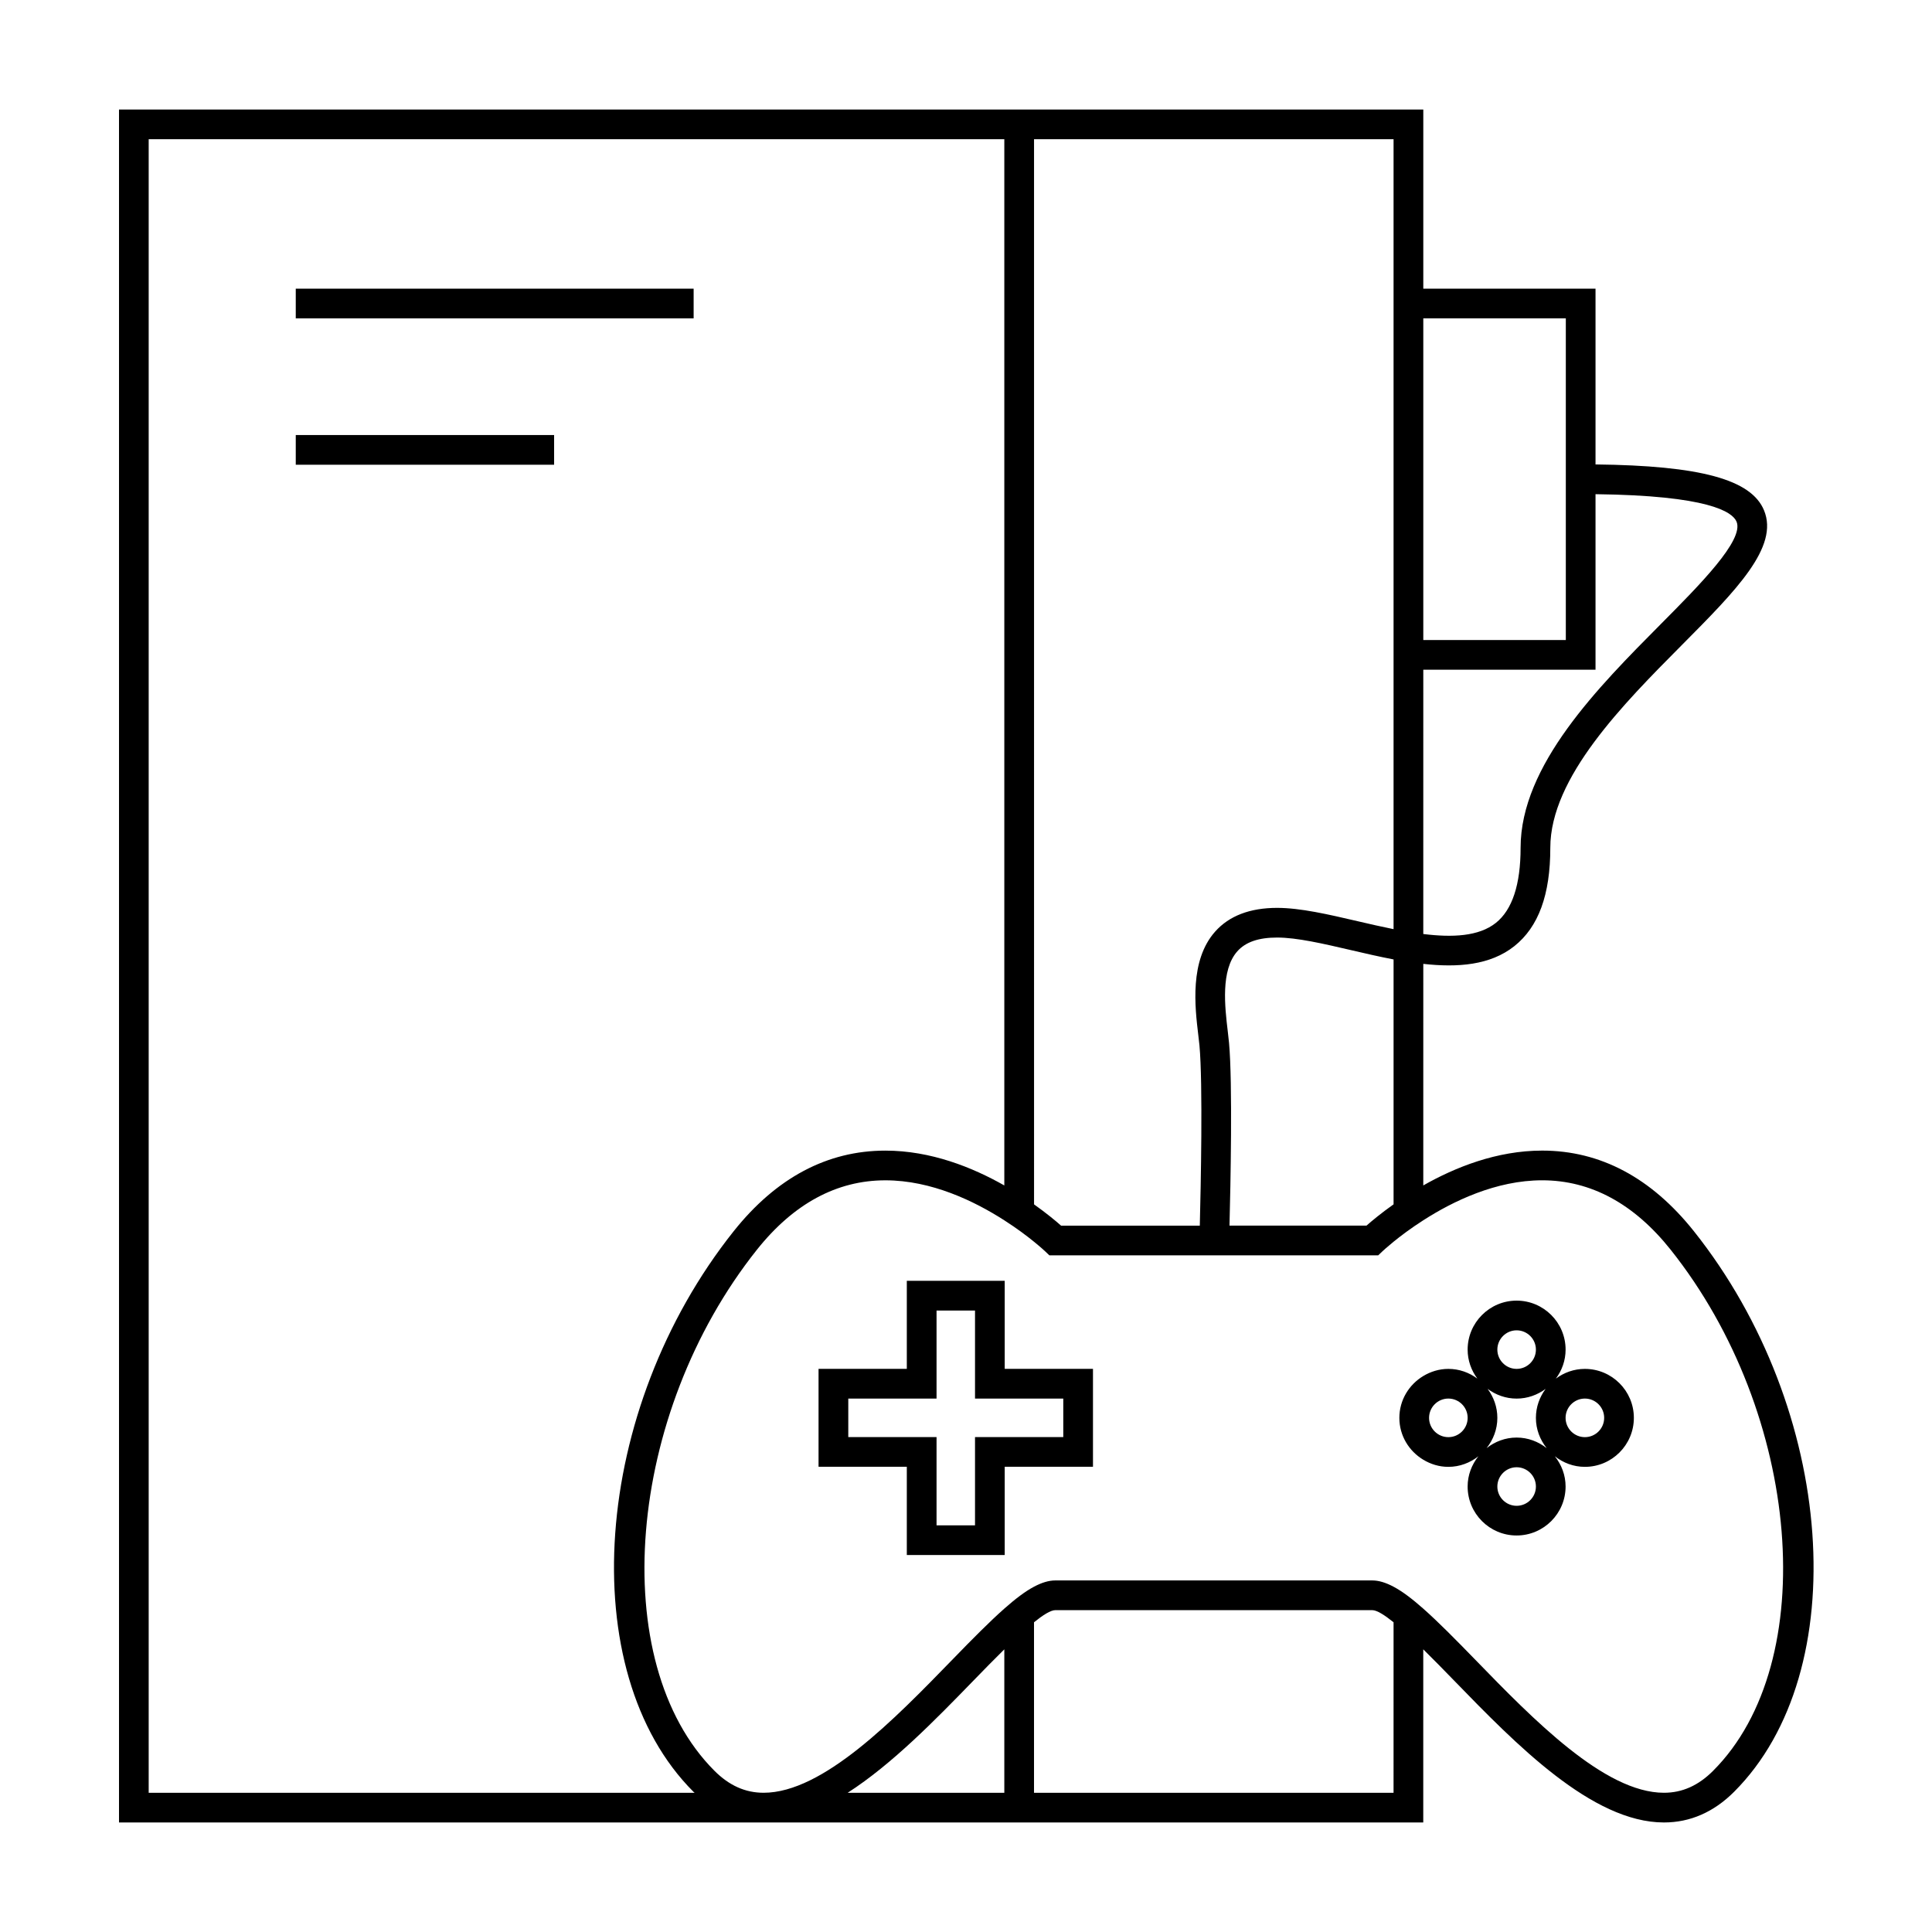
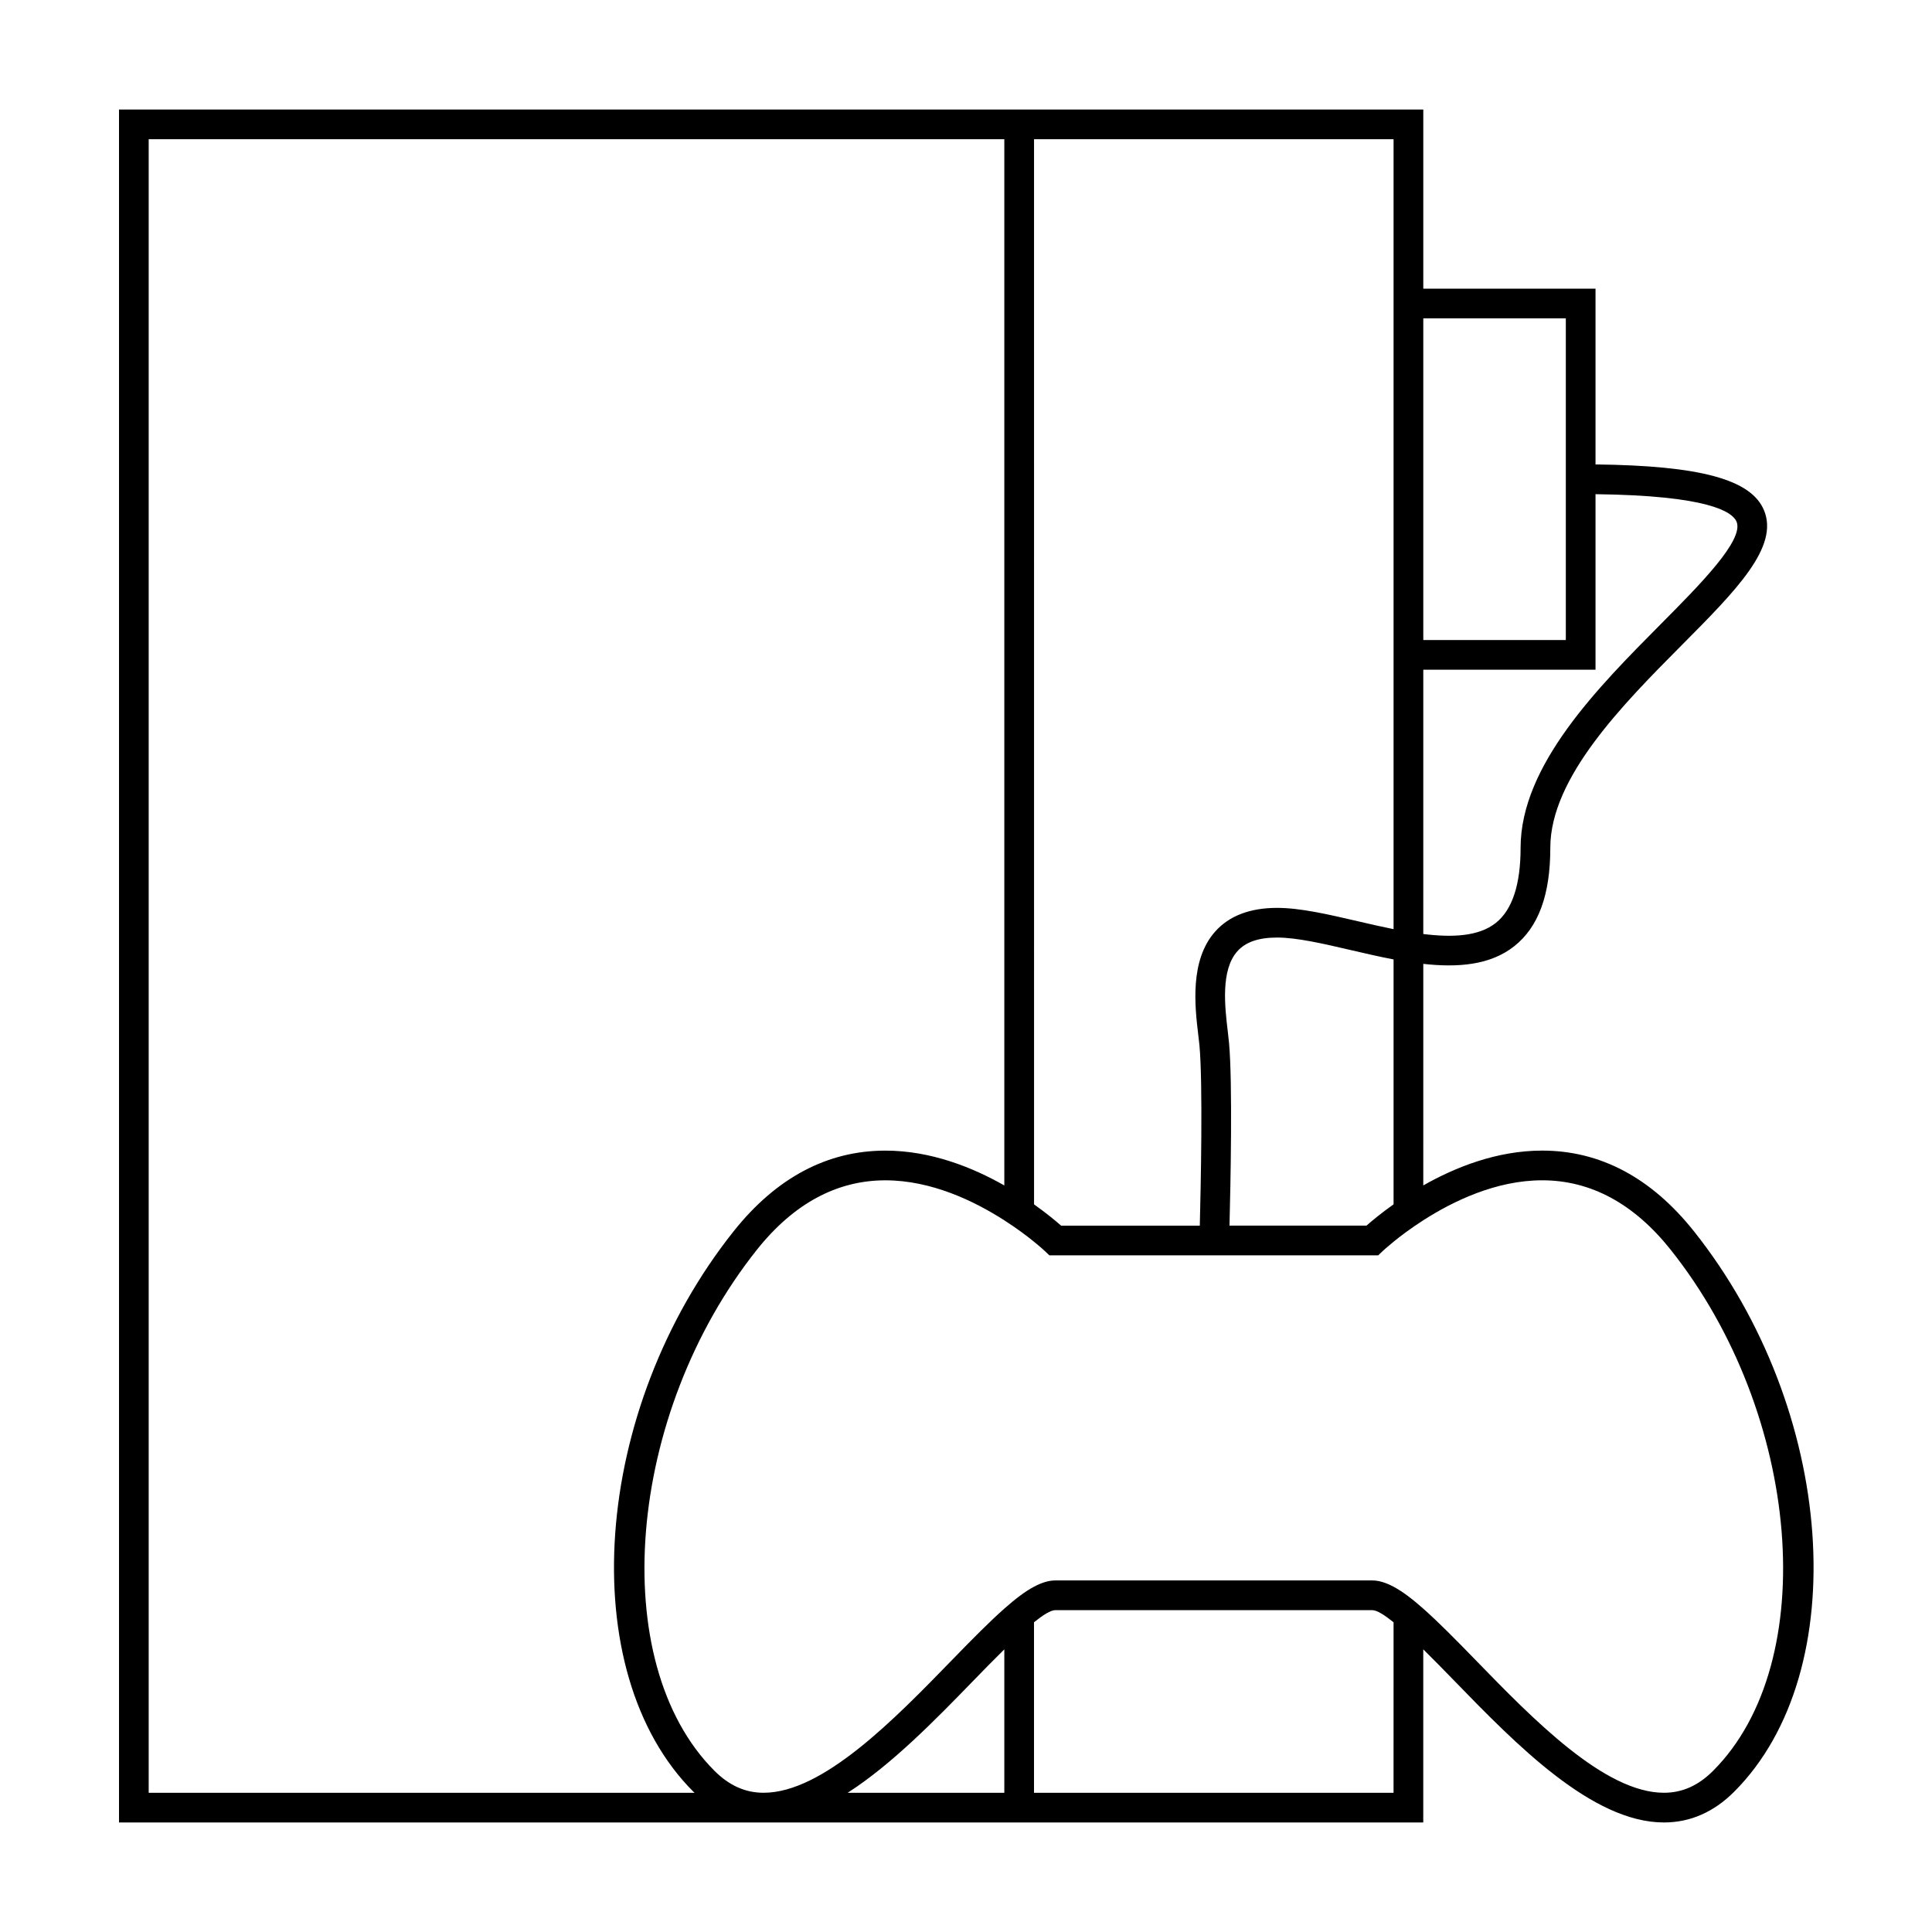
<svg xmlns="http://www.w3.org/2000/svg" fill="#000000" width="800px" height="800px" version="1.1" viewBox="144 144 512 512">
  <g>
-     <path d="m222.38 220.5h105.44v7.871h-105.44z" />
-     <path d="m222.38 259.29h68.465v7.871h-68.465z" />
    <path d="m552.7 448.92c-12.035 0-23.07 4.434-31.516 9.23l0.004-58.715c9.105 1.012 17.734 0.379 24.121-4.691 6.422-5.102 9.539-13.629 9.539-26.078 0-18.629 19.332-38.09 34.867-53.73 14.422-14.52 25.816-25.988 21.758-35.719-3.391-8.148-16.848-11.824-44.645-12.137v-46.586h-45.641v-47.473h-345.65v453.95h345.64v-45.883c2.75 2.707 5.578 5.606 8.203 8.309 16.262 16.742 36.504 37.574 55.578 37.574h0.004c6.941 0 13.203-2.734 18.594-8.129 31.906-31.914 26.926-101.33-10.66-148.56-11.281-14.176-24.805-21.363-40.199-21.363zm-31.512-220.55h37.77v85.242h-37.77zm0 93.117h45.641v-46.523c29.852 0.352 36.285 4.664 37.375 7.285 2.035 4.887-9.719 16.715-20.078 27.148-16.551 16.664-37.152 37.398-37.152 59.277 0 9.75-2.211 16.453-6.566 19.91-4.519 3.594-11.535 3.894-19.223 2.938zm-103.16-140.59h95.281v209.34c-3.195-0.645-6.414-1.379-9.523-2.109-7.809-1.816-15.188-3.531-21.34-3.531-7.191 0-12.715 2.113-16.426 6.293-6.809 7.66-5.344 20.004-4.465 27.379 0.121 1.035 0.242 1.977 0.316 2.801 0.93 10.219 0.348 37.629 0.09 47.746h-36.758c-1.363-1.207-3.852-3.285-7.168-5.641l-0.004-282.28zm51.676 239.45c-0.082-0.883-0.199-1.898-0.332-3.019-0.766-6.449-1.926-16.199 2.531-21.219 2.18-2.457 5.625-3.648 10.539-3.648 5.254 0 12.203 1.617 19.559 3.328 3.688 0.859 7.504 1.742 11.309 2.473v64.902c-3.32 2.356-5.809 4.434-7.176 5.641h-36.305c0.266-10.383 0.852-37.75-0.125-48.457zm-286.3 198.76v-438.21h226.75v277.26c-8.445-4.797-19.484-9.23-31.52-9.23-15.398 0-28.922 7.191-40.203 21.363-37.586 47.227-42.566 116.65-10.652 148.56 0.102 0.102 0.203 0.164 0.305 0.258h-144.68zm226.75 0h-41.512c11.809-7.594 23.312-19.414 33.309-29.703 2.625-2.703 5.453-5.602 8.203-8.309zm103.15 0h-95.281v-45.191c2.41-1.938 4.426-3.207 5.641-3.207h83.996c1.219 0 3.238 1.273 5.648 3.211zm84.688-5.824c-3.922 3.922-8.184 5.82-13.027 5.82h-0.004c-15.742 0-34.695-19.512-49.93-35.188-5.465-5.621-9.949-10.156-13.855-13.609-2.93-2.594-5.527-4.566-7.871-5.809-2.016-1.07-3.879-1.664-5.648-1.664h-83.992c-1.77 0-3.625 0.594-5.641 1.66-2.348 1.242-4.945 3.219-7.871 5.809-3.898 3.453-8.387 7.981-13.848 13.609-15.234 15.68-34.191 35.191-49.934 35.191-4.856 0-9.117-1.906-13.031-5.82-28.754-28.754-23.391-94.574 11.25-138.09 9.719-12.207 21.172-18.395 34.043-18.395 12.234 0 23.633 5.535 31.52 10.602 3.332 2.137 6.016 4.16 7.871 5.68 1.812 1.469 2.871 2.461 2.918 2.508l1.148 1.09h87.152l1.145-1.09c0.043-0.043 1.113-1.039 2.922-2.516 1.863-1.516 4.539-3.543 7.871-5.68 7.883-5.059 19.281-10.598 31.516-10.598 12.875 0 24.328 6.188 34.043 18.395 34.641 43.523 40.004 109.34 11.254 138.09z" />
-     <path d="m410.26 506.76v-23.332h-25.945v23.332h-23.391v25.945h23.391v23.391h25.945v-23.391h23.391v-25.945zm15.52 18.082h-23.391v23.391h-10.195v-23.391h-23.391v-10.203h23.391v-23.332h10.195v23.332h23.391z" />
-     <path d="m564.01 506.77c-2.887 0-5.531 0.98-7.688 2.578 1.602-2.156 2.578-4.801 2.578-7.684 0-7.16-5.82-12.984-12.984-12.984-7.152 0-12.977 5.824-12.977 12.984 0 2.887 0.98 5.527 2.578 7.684-2.156-1.602-4.801-2.578-7.688-2.578-2.441 0-4.695 0.719-6.648 1.891-3.777 2.273-6.336 6.371-6.336 11.09s2.555 8.816 6.336 11.09c1.953 1.176 4.207 1.891 6.648 1.891 3.012 0 5.758-1.074 7.965-2.809-1.758 2.215-2.856 4.981-2.856 8.02 0 7.16 5.82 12.977 12.977 12.977 7.16 0 12.984-5.82 12.984-12.977 0-3.043-1.098-5.805-2.856-8.02 2.203 1.73 4.949 2.809 7.965 2.809 7.16 0 12.984-5.824 12.984-12.984s-5.824-12.977-12.984-12.977zm-36.18 18.09c-2.816 0-5.113-2.293-5.113-5.113 0-2.816 2.293-5.113 5.113-5.113 2.816 0 5.113 2.293 5.113 5.113 0 2.82-2.289 5.113-5.113 5.113zm18.09-28.309c2.816 0 5.113 2.293 5.113 5.113 0 2.816-2.293 5.106-5.113 5.106-2.812 0-5.106-2.293-5.106-5.106s2.293-5.113 5.106-5.113zm0 46.504c-2.812 0-5.106-2.293-5.106-5.106s2.293-5.113 5.106-5.113c2.816 0 5.113 2.293 5.113 5.113 0 2.816-2.293 5.106-5.113 5.106zm0-18.086c-3.012 0-5.75 1.074-7.957 2.801 1.754-2.215 2.852-4.977 2.852-8.02 0-2.887-0.98-5.527-2.578-7.684 2.156 1.594 4.797 2.578 7.684 2.578s5.531-0.98 7.688-2.578c-1.602 2.156-2.578 4.801-2.578 7.688 0 3.043 1.098 5.805 2.856 8.02-2.207-1.727-4.949-2.805-7.965-2.805zm18.09-0.109c-2.816 0-5.113-2.293-5.113-5.113 0-2.816 2.293-5.113 5.113-5.113 2.816 0 5.113 2.293 5.113 5.113 0 2.82-2.293 5.113-5.113 5.113z" />
  </g>
</svg>